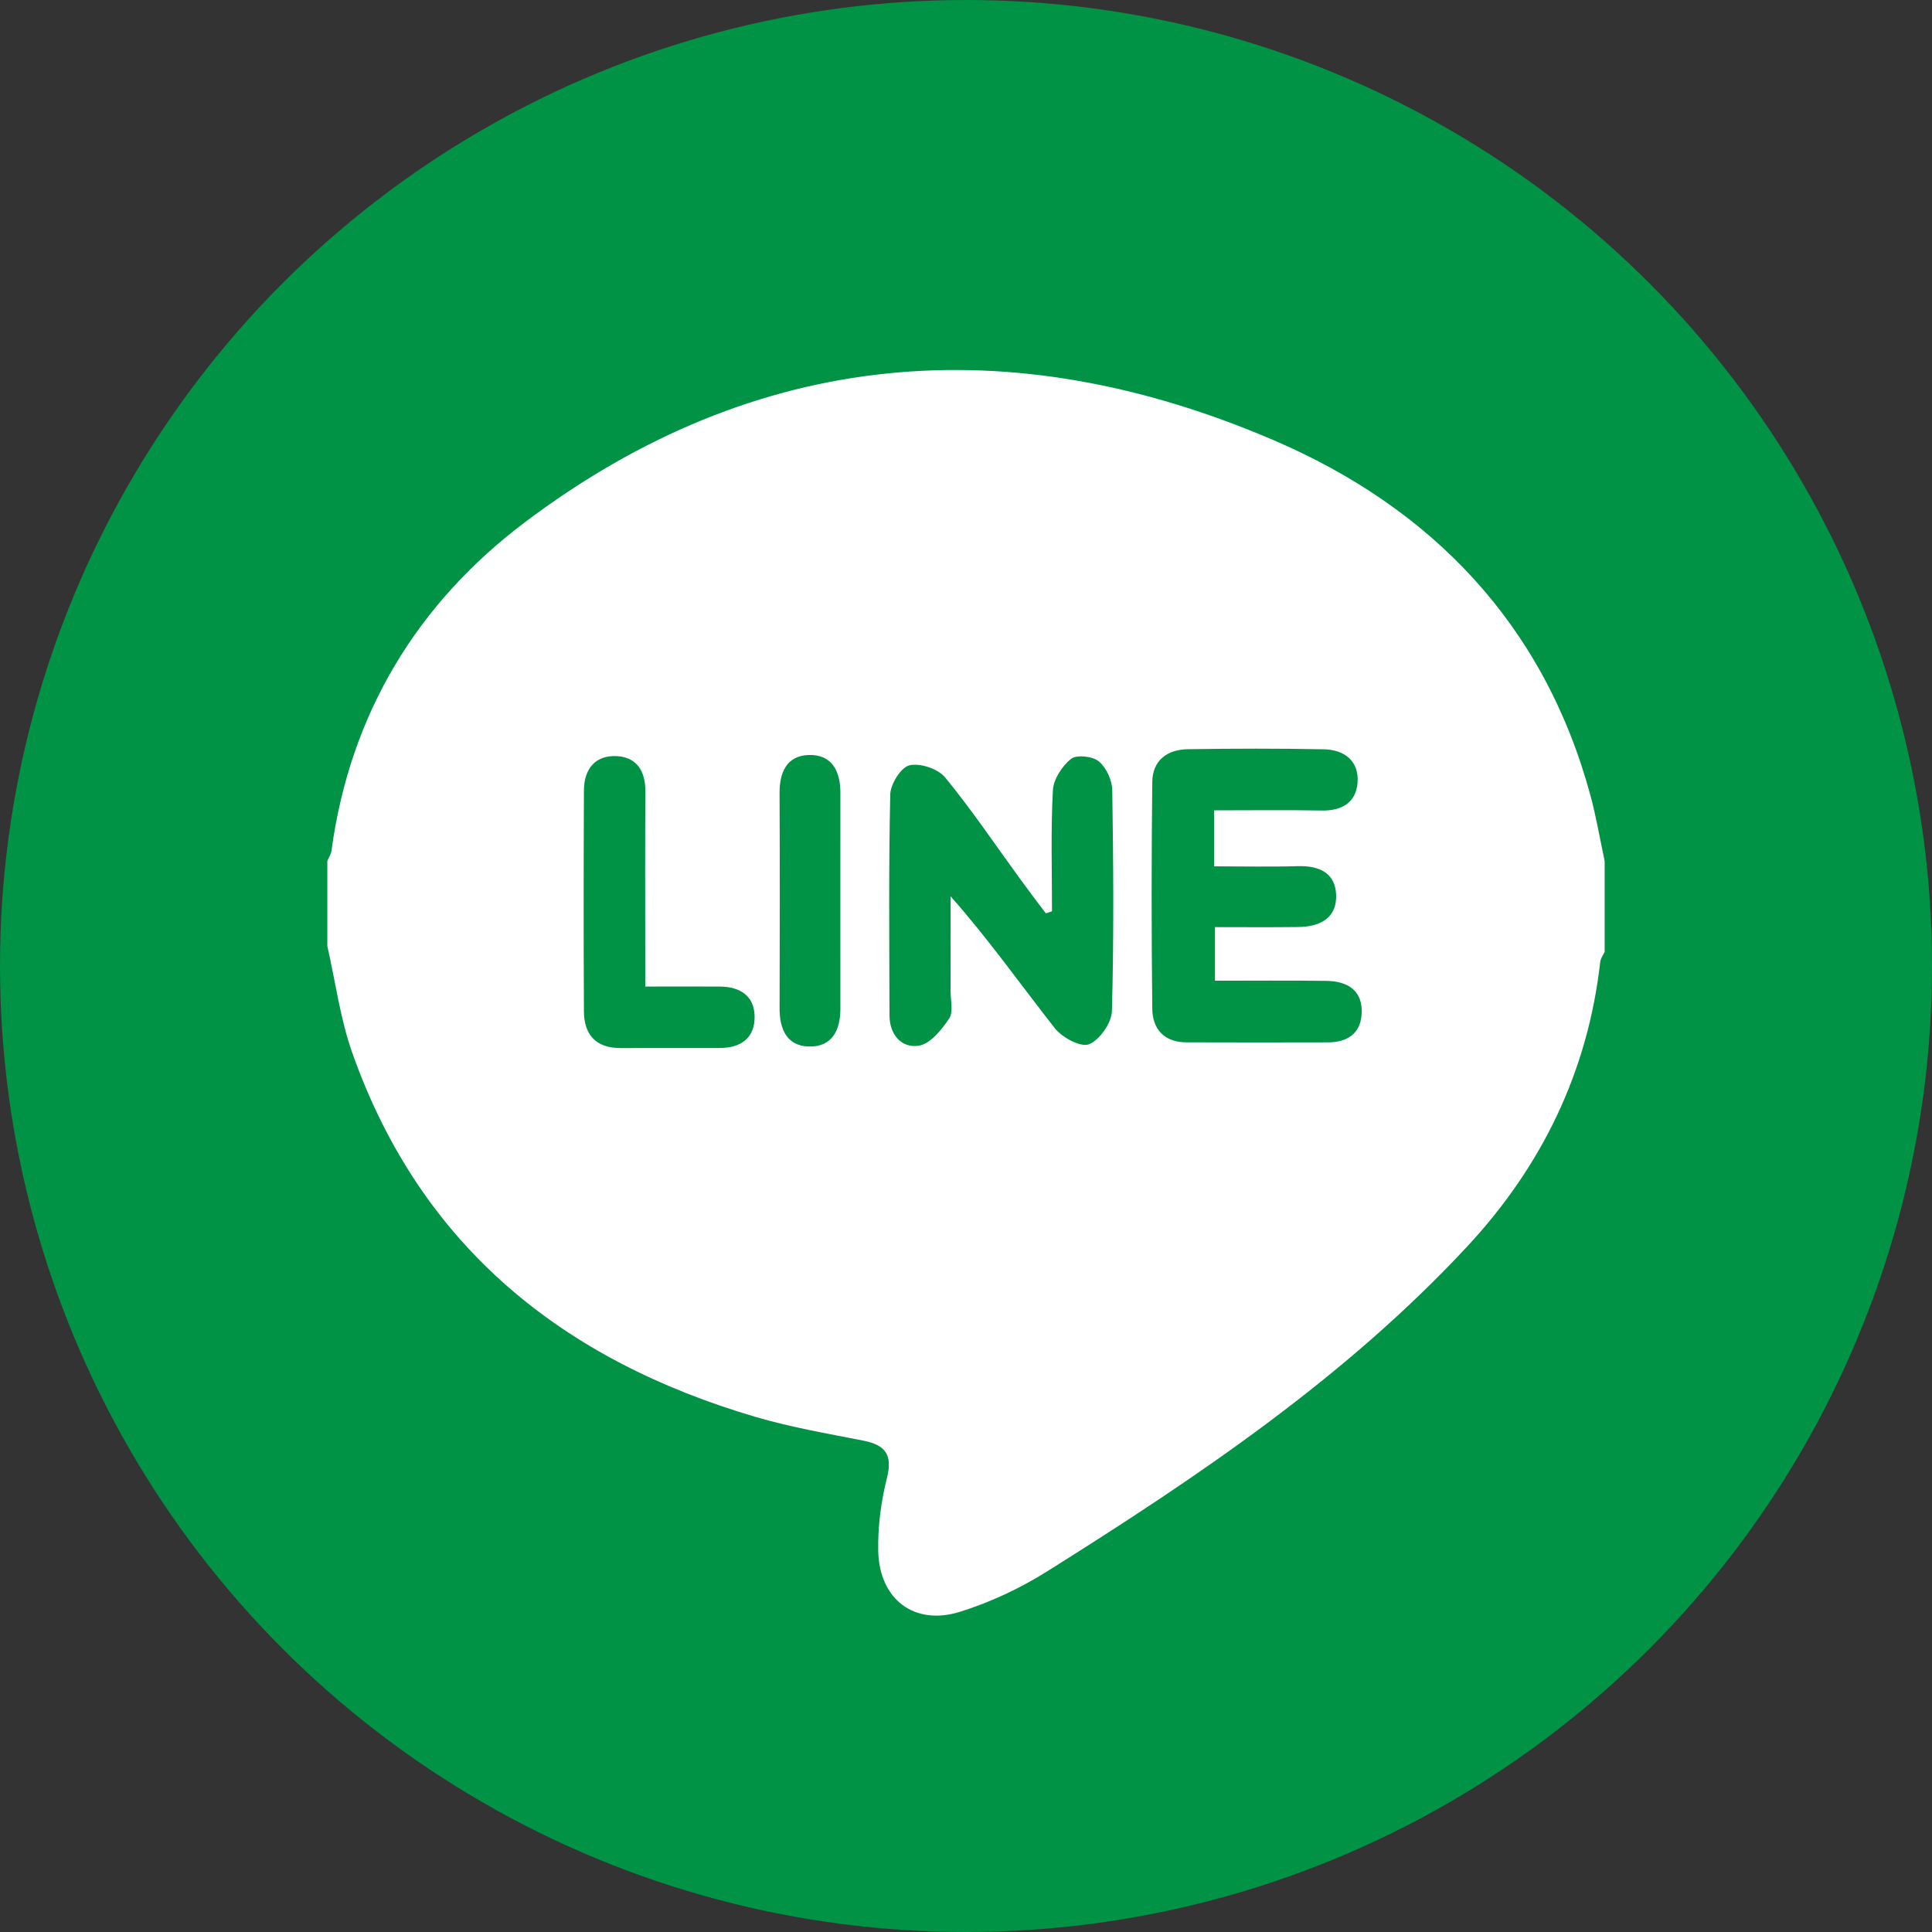
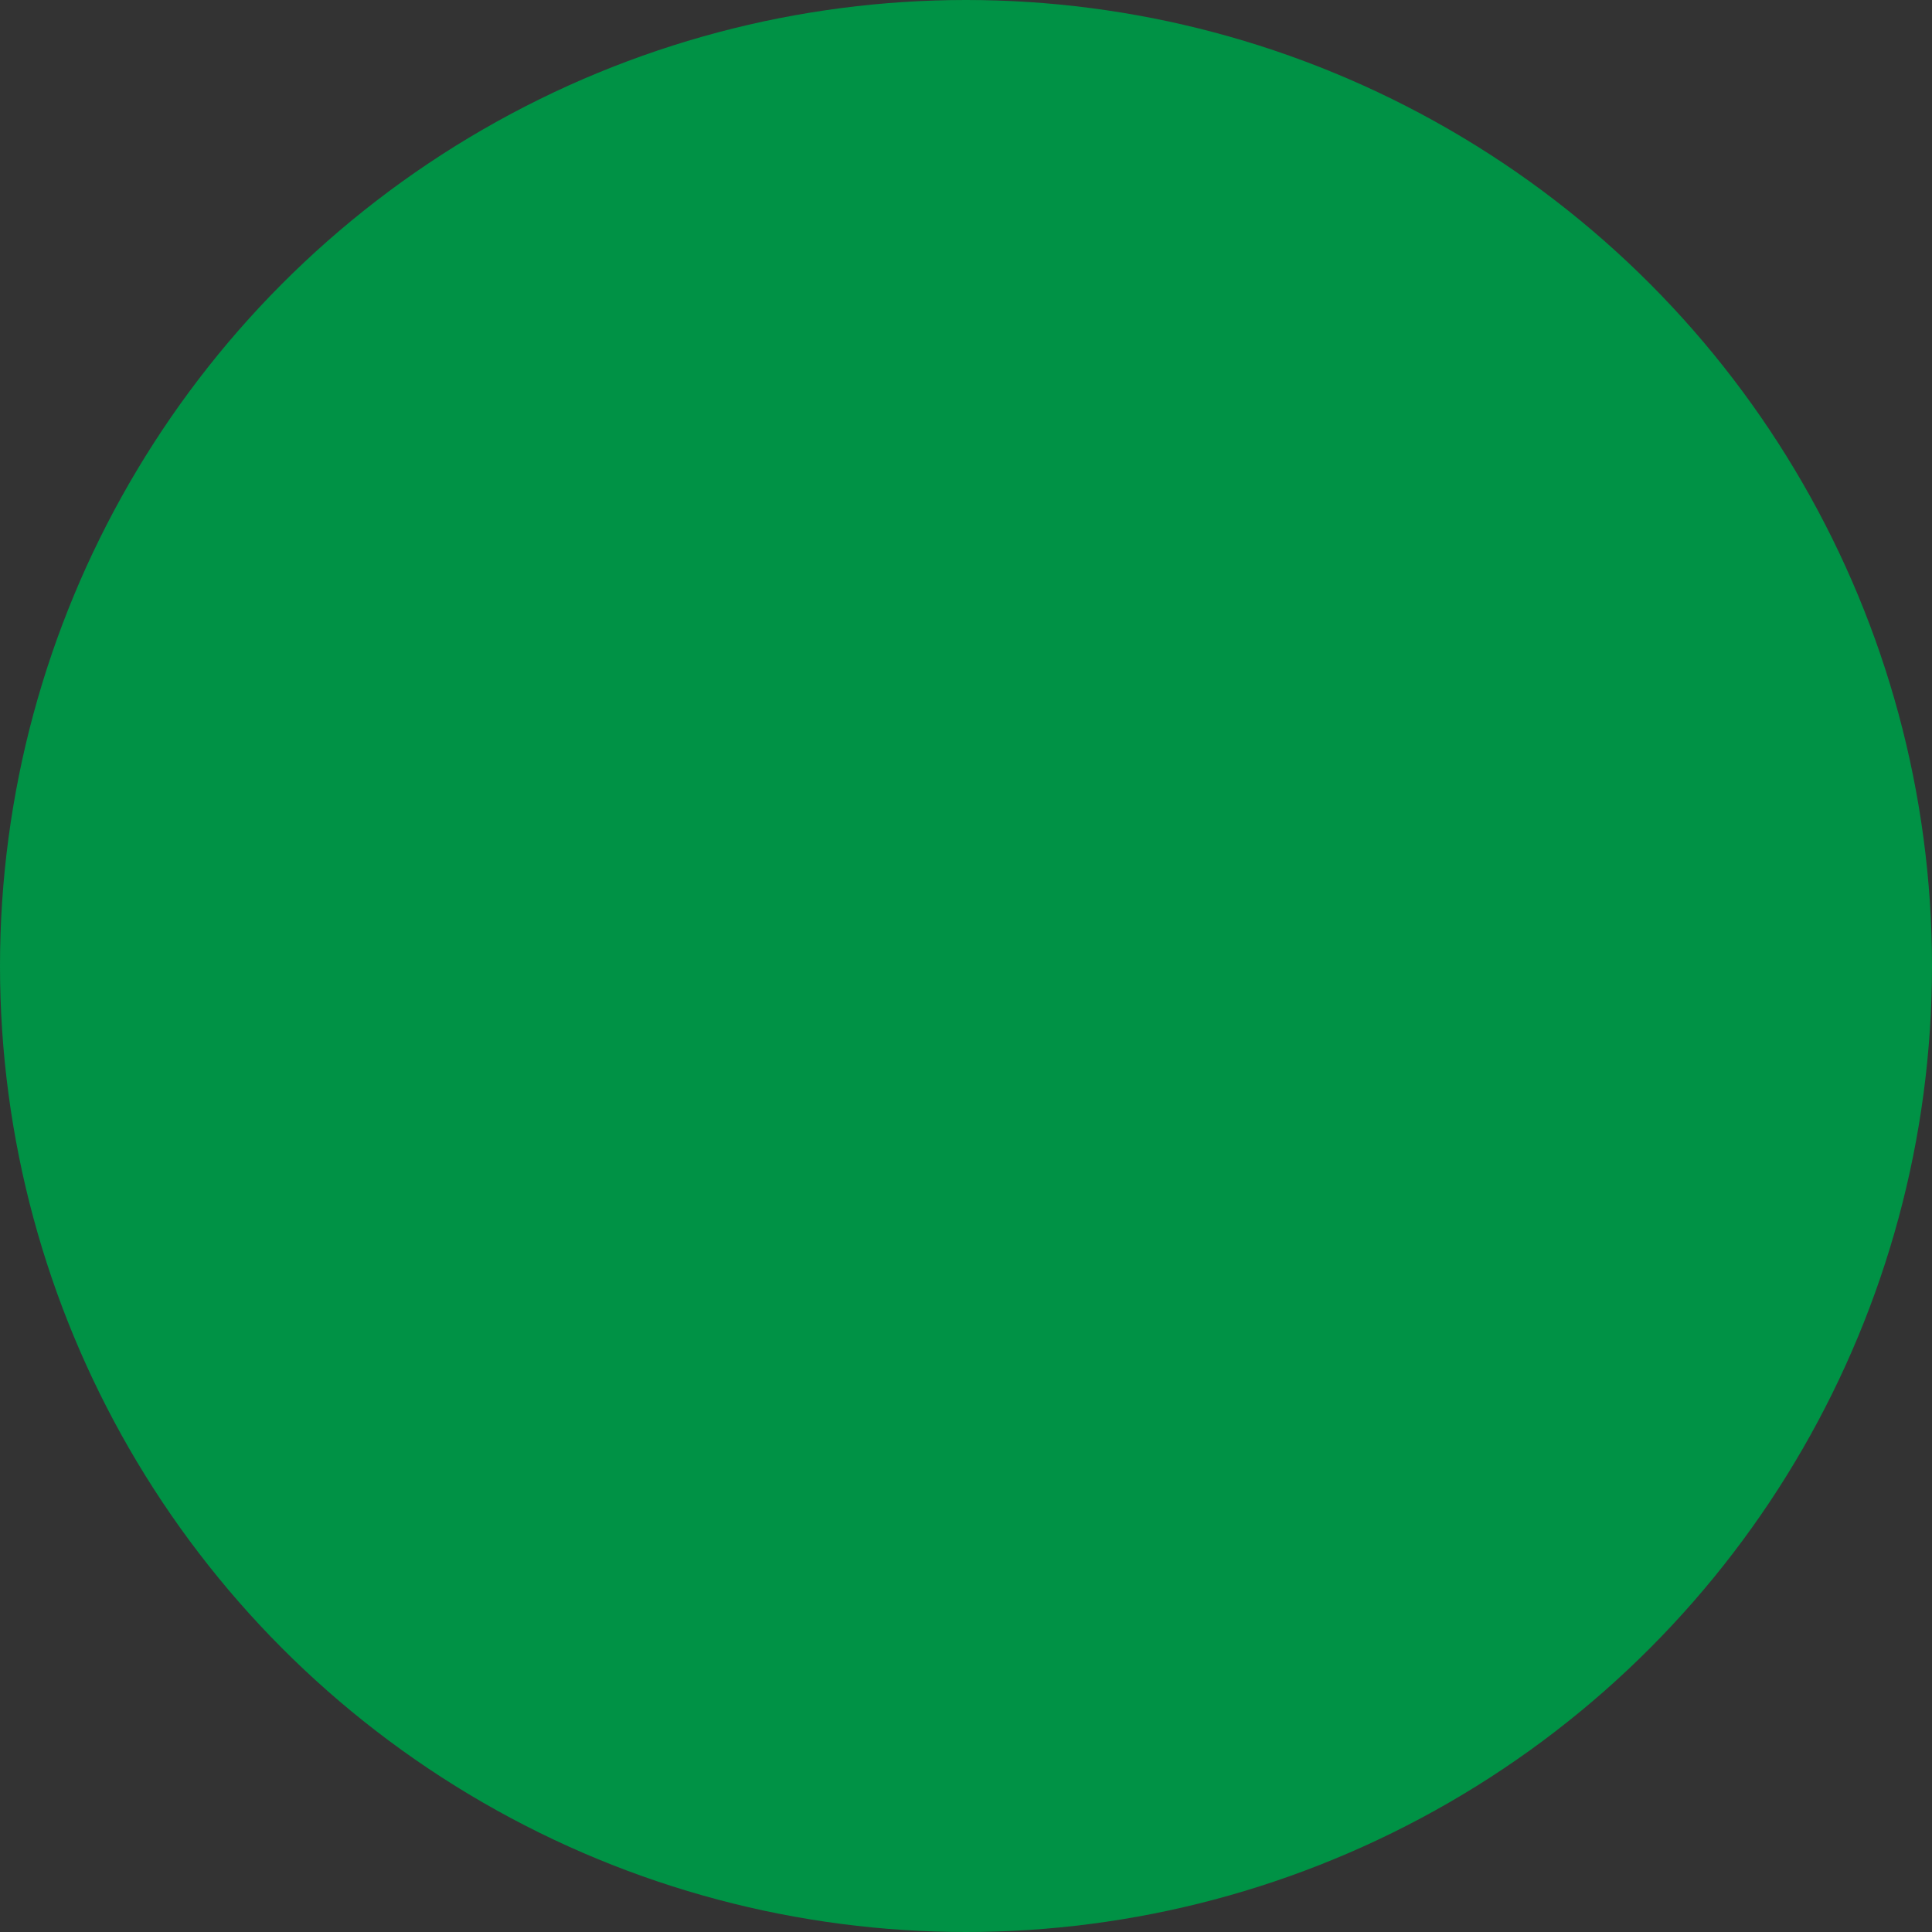
<svg xmlns="http://www.w3.org/2000/svg" version="1.1" id="圖層_1" x="0px" y="0px" width="72px" height="72px" viewBox="0 0 72 72" enable-background="new 0 0 72 72" xml:space="preserve">
  <rect x="0" y="0" width="72" height="72" fill="#333333" stroke="none" />
  <circle fill="#009245" cx="36" cy="36" r="36" />
  <g>
-     <path fill-rule="evenodd" clip-rule="evenodd" fill="#FFFFFF" d="M59.801,32.087c0,1.128,0,2.257,0,3.385    c-0.056,0.123-0.149,0.241-0.164,0.37c-0.463,4.097-2.175,7.619-4.961,10.614c-4.551,4.893-10.045,8.585-15.658,12.108    c-0.999,0.627-2.105,1.146-3.23,1.499c-1.712,0.54-3.023-0.457-3.059-2.27c-0.018-0.901,0.103-1.83,0.323-2.704    c0.221-0.872-0.05-1.237-0.876-1.4c-1.344-0.265-2.702-0.498-4.013-0.883c-7.174-2.108-12.476-6.34-15.031-13.559    c-0.453-1.278-0.629-2.656-0.933-3.988c0-1.058,0-2.115,0-3.173c0.053-0.128,0.138-0.253,0.155-0.385    c0.688-5.089,3.188-9.209,7.204-12.236c8.64-6.512,18.106-7.264,27.902-3.063c5.89,2.526,10.081,6.86,11.81,13.238    C59.488,30.445,59.626,31.272,59.801,32.087z M39.205,33.962c-0.076,0.025-0.153,0.05-0.23,0.076    c-0.312-0.416-0.629-0.829-0.935-1.25c-0.932-1.277-1.815-2.595-2.817-3.815c-0.265-0.323-0.934-0.546-1.332-0.452    c-0.315,0.076-0.704,0.698-0.714,1.085c-0.061,2.744-0.034,5.49-0.028,8.235c0.002,0.719,0.446,1.227,1.089,1.129    c0.428-0.064,0.852-0.592,1.133-1.01c0.165-0.247,0.053-0.684,0.054-1.035c0.004-1.175,0.001-2.349,0.001-3.523    c1.427,1.613,2.612,3.299,3.885,4.917c0.272,0.347,0.966,0.72,1.272,0.598c0.398-0.16,0.843-0.796,0.855-1.237    c0.075-2.743,0.055-5.49,0.013-8.234c-0.006-0.37-0.224-0.842-0.503-1.073c-0.231-0.191-0.827-0.256-1.034-0.092    c-0.333,0.267-0.655,0.759-0.676,1.171C39.158,30.951,39.205,32.458,39.205,33.962z M45.246,30.199    c1.411,0,2.709-0.018,4.008,0.007c0.751,0.015,1.279-0.298,1.338-1.033c0.064-0.812-0.491-1.234-1.257-1.249    c-1.689-0.033-3.381-0.029-5.071-0.003c-0.767,0.012-1.313,0.421-1.322,1.218c-0.031,2.816-0.032,5.635,0,8.451    c0.008,0.763,0.446,1.251,1.27,1.255c1.761,0.007,3.521,0.005,5.283,0.001c0.687-0.002,1.191-0.307,1.247-1.021    c0.069-0.896-0.499-1.261-1.317-1.271c-1.393-0.018-2.785-0.006-4.146-0.006c0-0.75,0-1.333,0-1.997    c1.08,0,2.097,0.009,3.112-0.004c0.802-0.009,1.442-0.335,1.403-1.213c-0.037-0.81-0.643-1.078-1.42-1.055    c-1.041,0.03-2.084,0.007-3.127,0.007C45.246,31.526,45.246,30.934,45.246,30.199z M24.047,36.766c0-0.471,0-0.814,0-1.158    c-0.001-2.041-0.009-4.081,0.004-6.123c0.004-0.751-0.328-1.27-1.068-1.306c-0.804-0.041-1.217,0.486-1.222,1.273    c-0.012,2.744-0.015,5.488,0,8.233c0.005,0.876,0.445,1.376,1.369,1.373c1.231-0.004,2.463,0.001,3.693-0.002    c0.795-0.001,1.314-0.379,1.299-1.188c-0.016-0.765-0.554-1.093-1.282-1.101C25.961,36.759,25.083,36.766,24.047,36.766z     M31.318,33.567c0-1.337-0.002-2.676,0.001-4.015c0.002-0.813-0.314-1.445-1.189-1.415c-0.809,0.029-1.081,0.646-1.078,1.416    c0.012,2.677,0.01,5.354,0.001,8.03c-0.001,0.764,0.266,1.39,1.079,1.417c0.879,0.028,1.188-0.608,1.187-1.418    C31.316,36.244,31.318,34.906,31.318,33.567z" />
-   </g>
+     </g>
</svg>